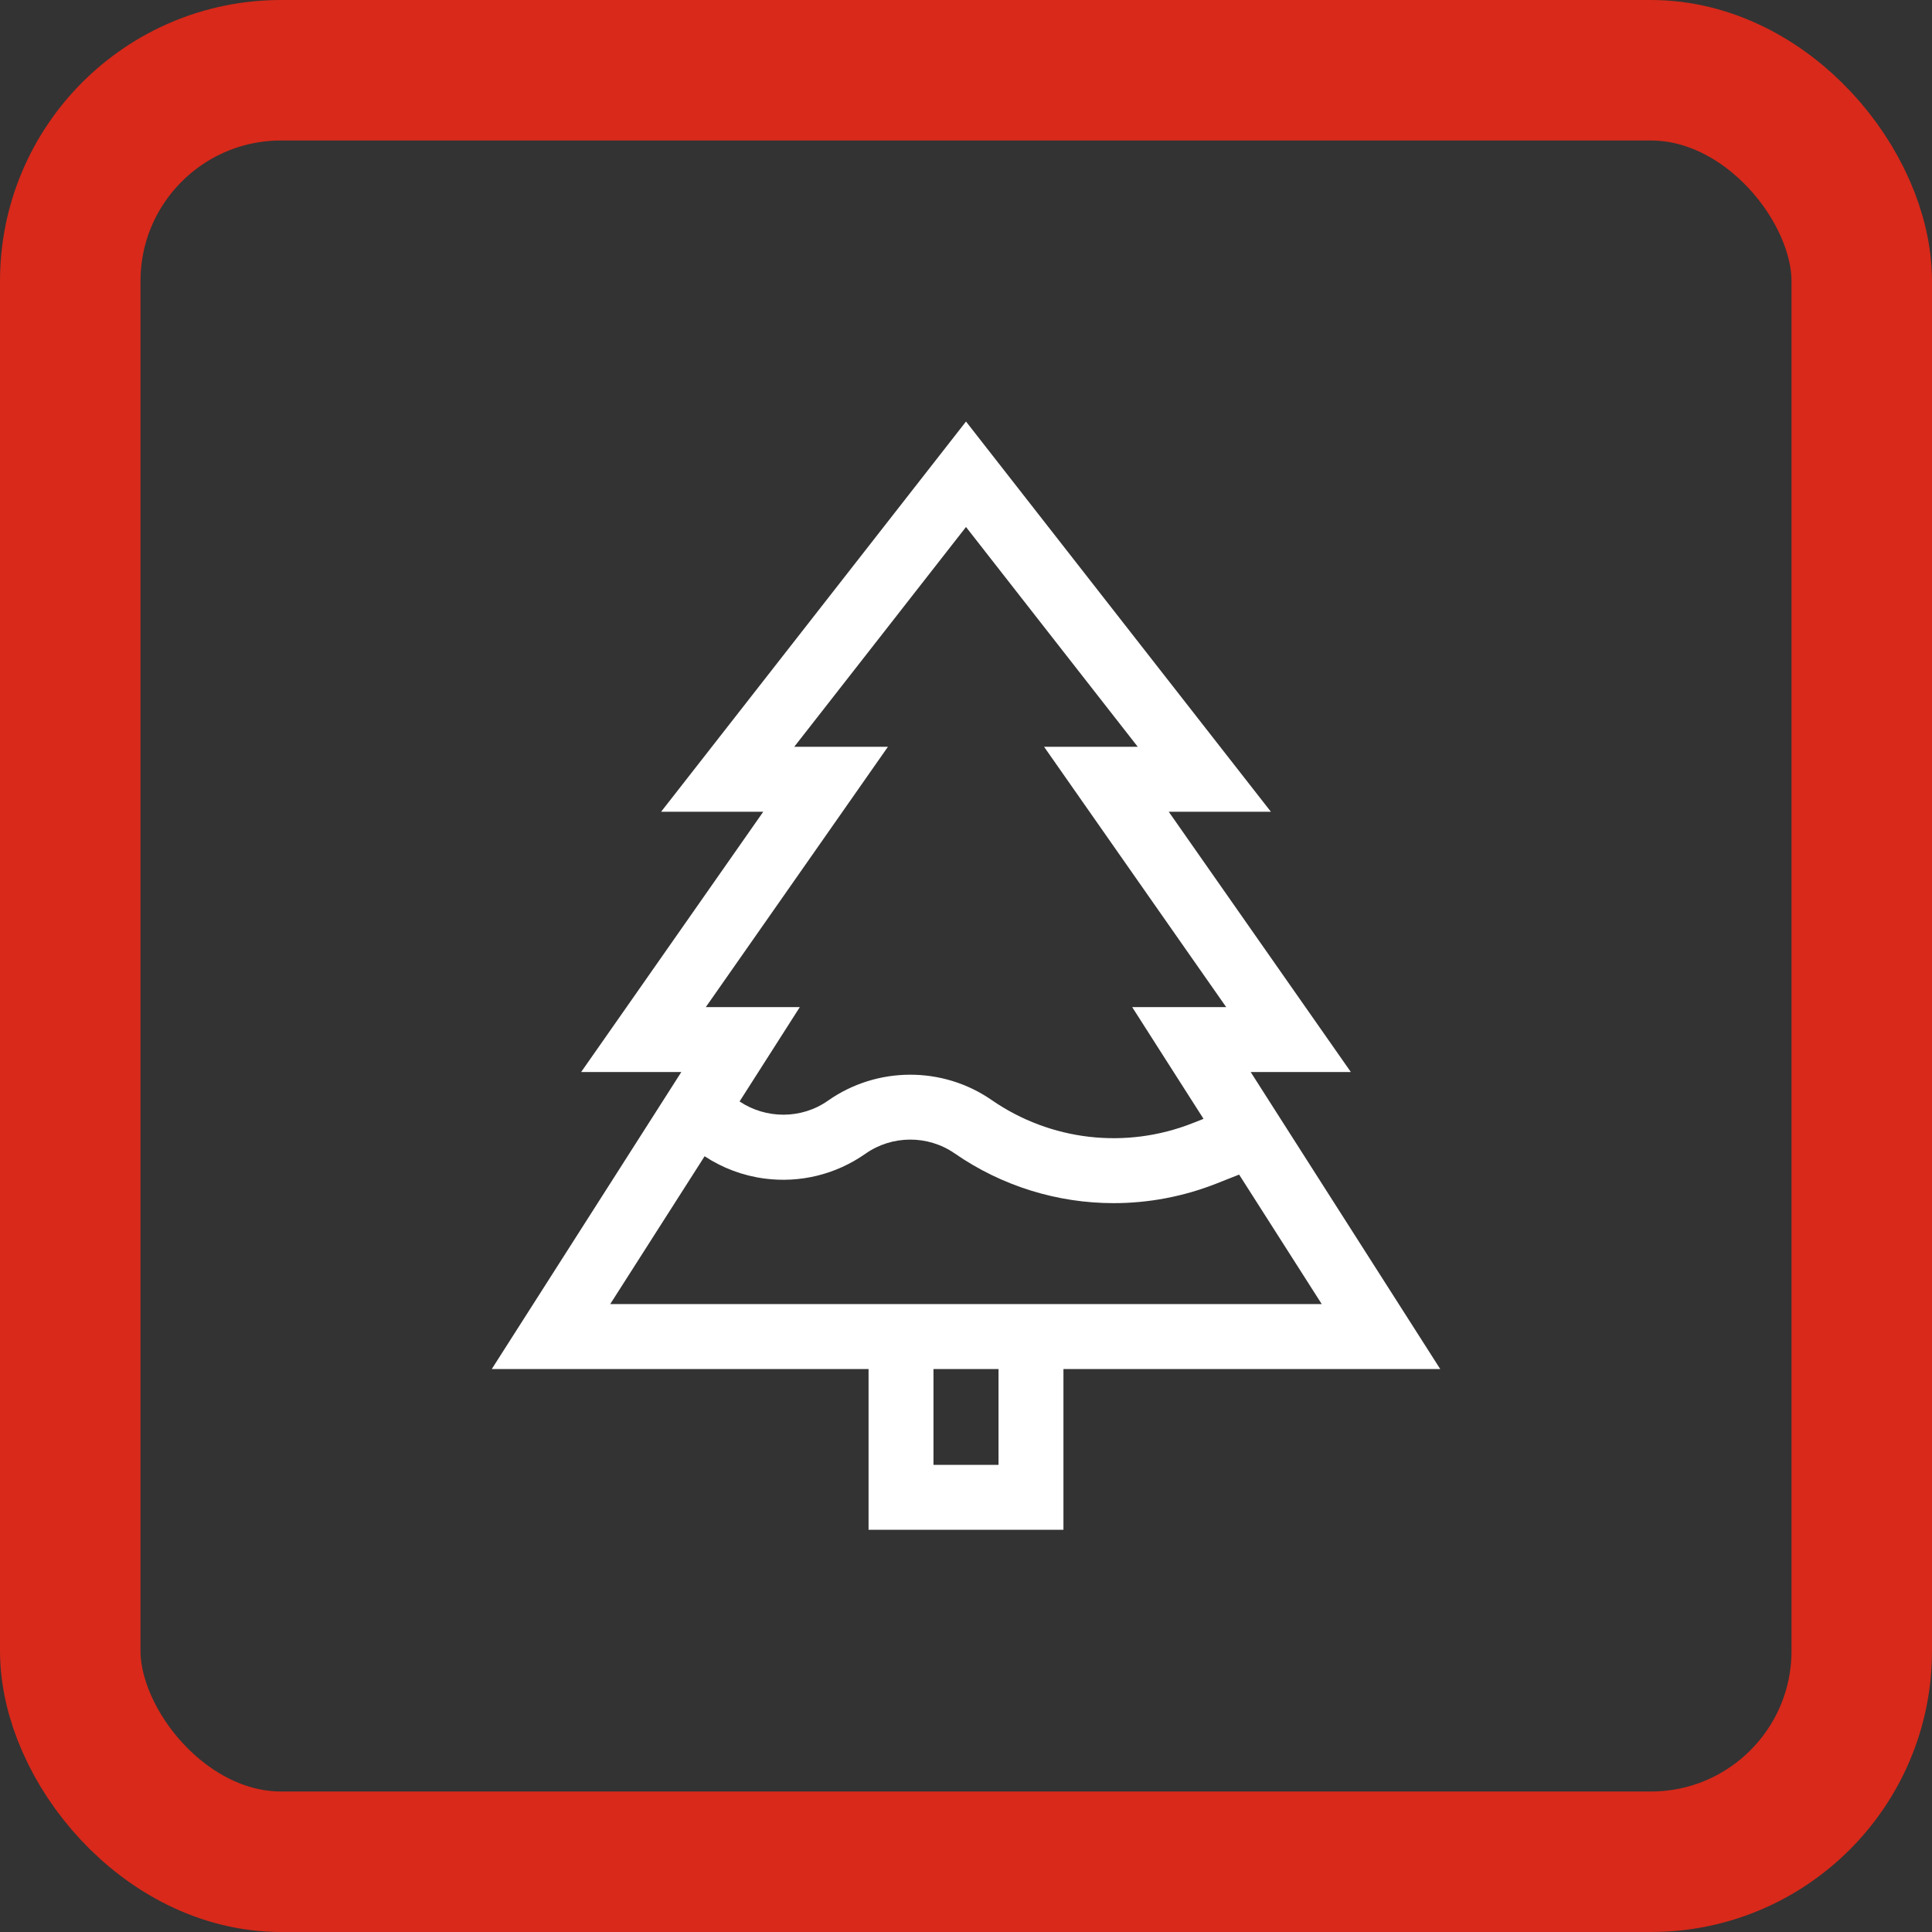
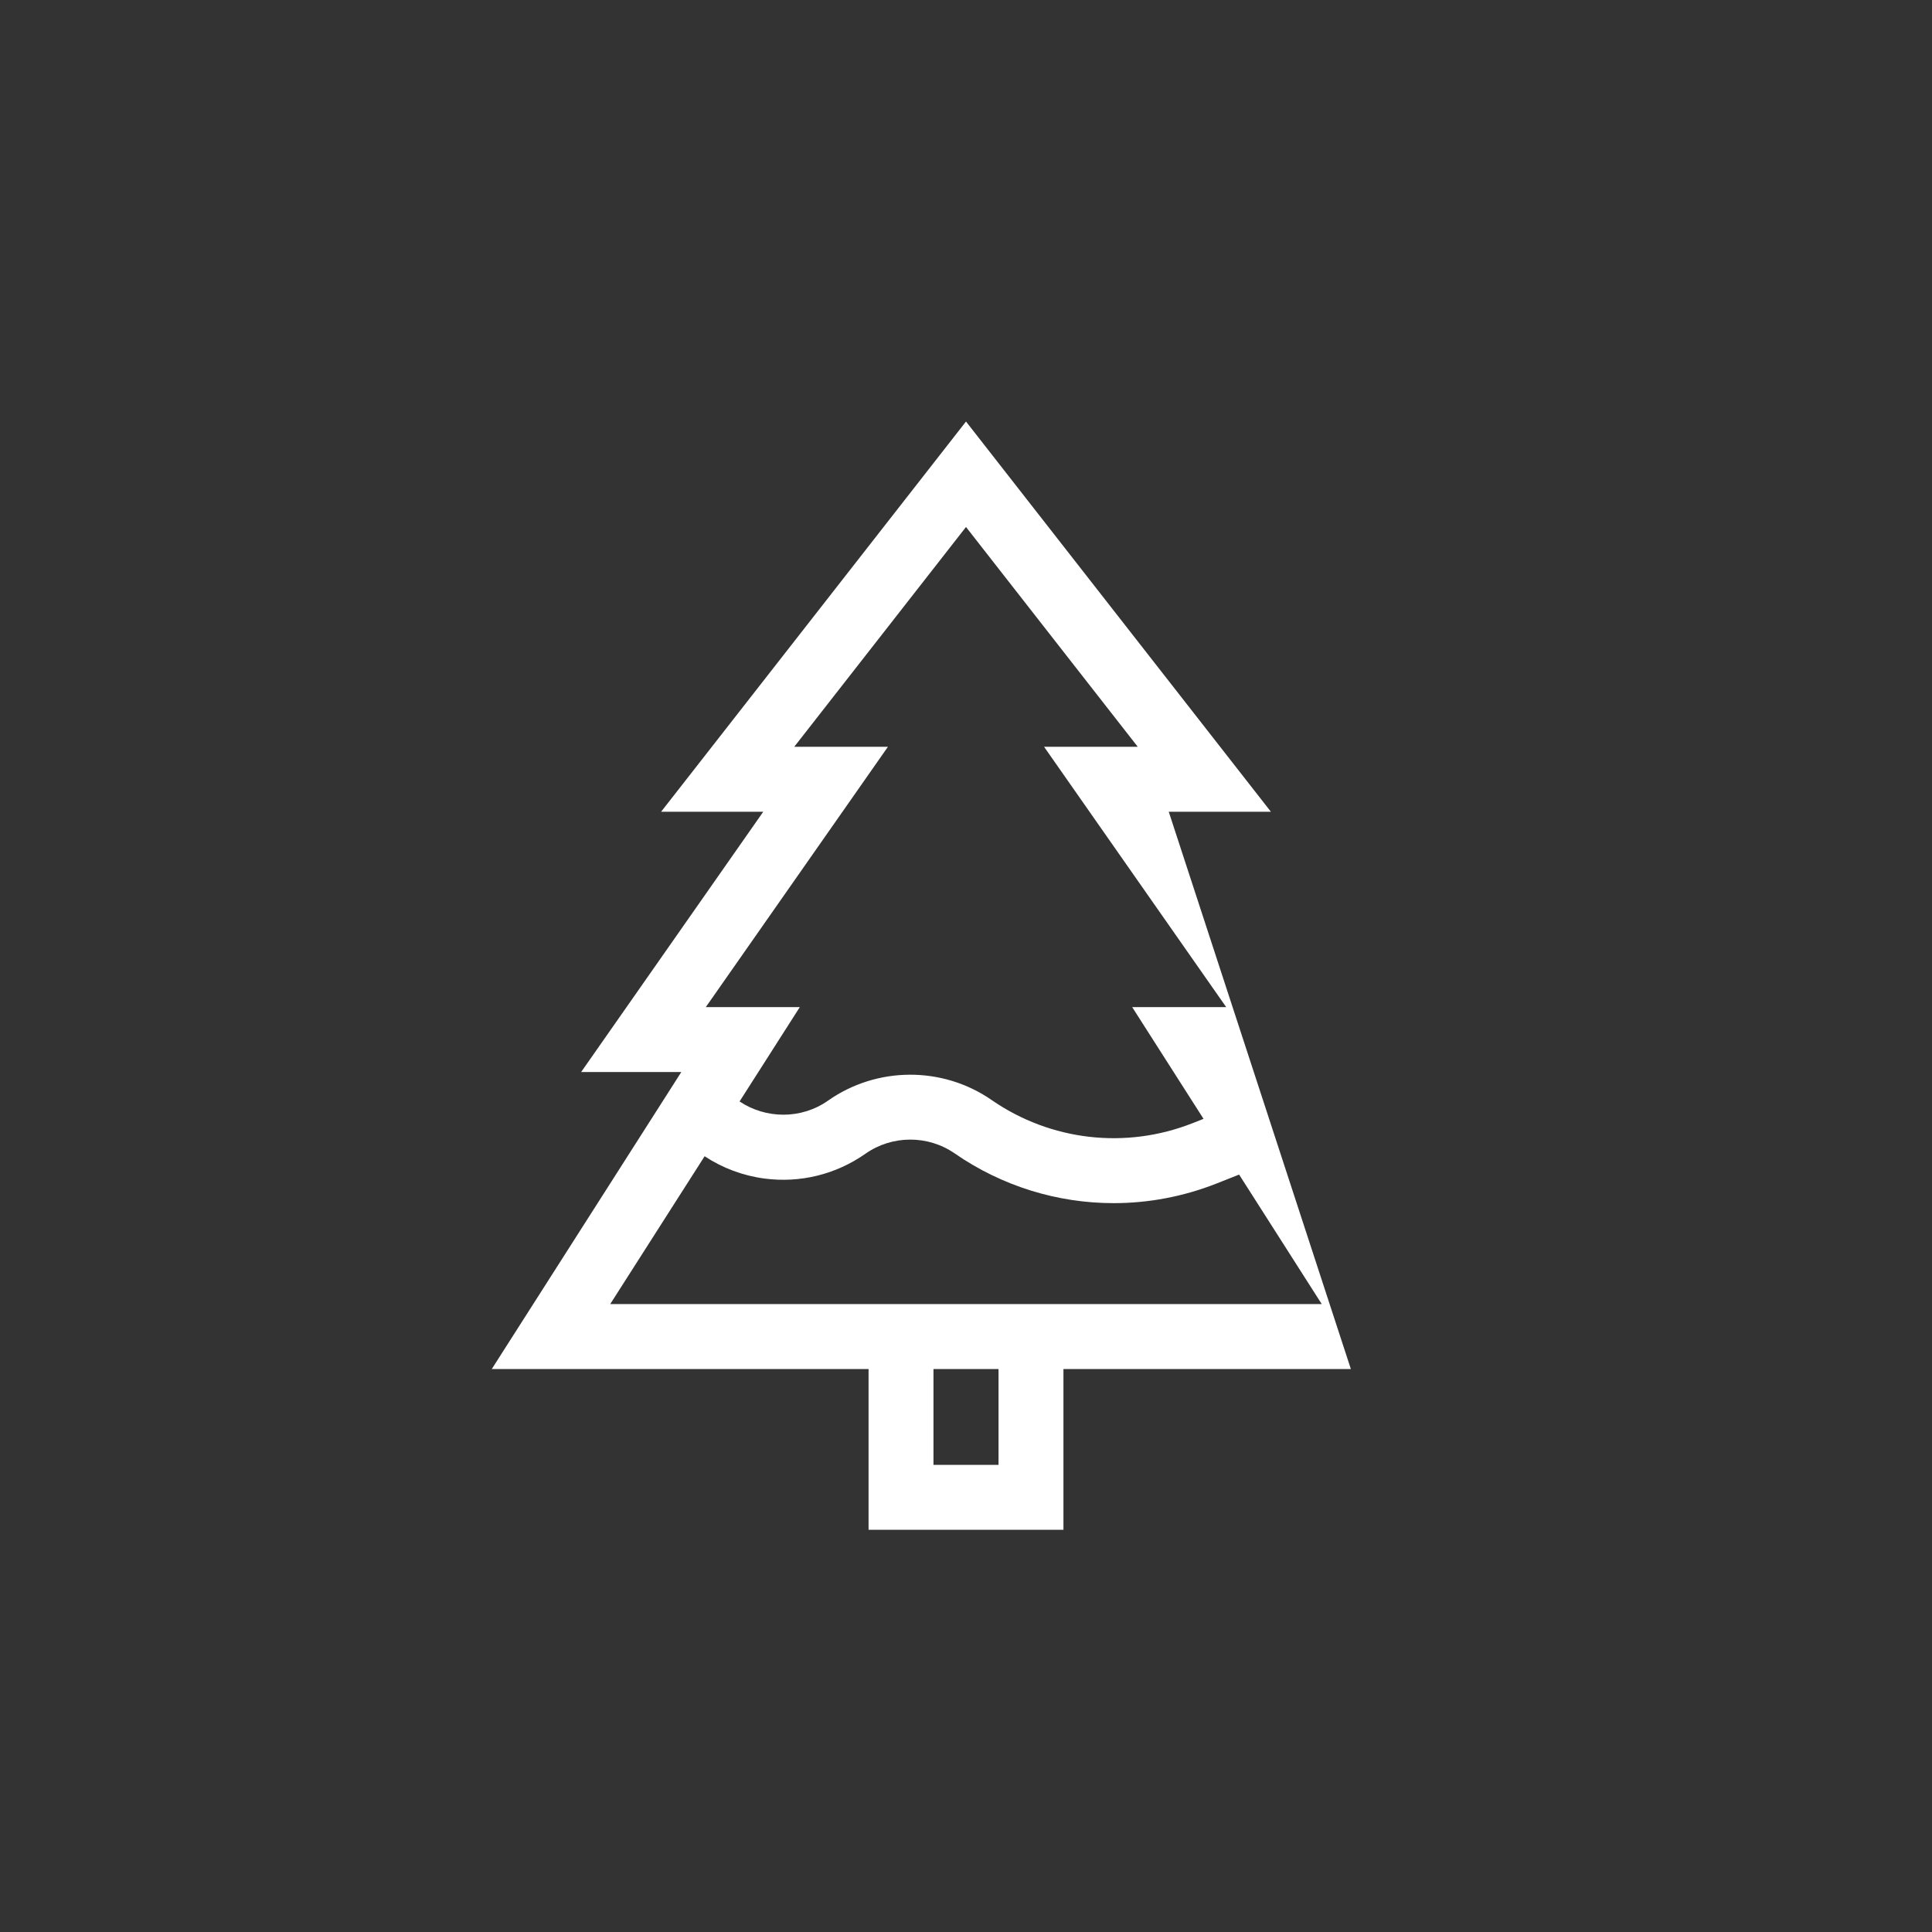
<svg xmlns="http://www.w3.org/2000/svg" width="55" height="55" viewBox="0 0 55 55" fill="none">
  <rect x="0" y="0" width="55" height="55" fill="#333333" stroke="none" />
-   <rect x="2" y="2" width="51" height="51" rx="6" stroke="#D8291A" stroke-width="4" />
-   <path d="M41 38.973L35.604 30.518H38.456L33.272 23.109H36.18L27.5 12L18.82 23.109H21.728L16.544 30.518H19.396L14 38.973H24.726V43.55H30.274V38.973H41ZM25.277 21.26H22.61L27.5 15.002L32.39 21.26H29.723L34.907 28.67H32.231L34.262 31.851L33.956 31.972C32.052 32.725 29.911 32.479 28.228 31.314C26.832 30.348 24.961 30.356 23.572 31.333C22.809 31.87 21.799 31.855 21.054 31.356L22.769 28.67H20.093L25.277 21.26ZM20.059 32.916C20.568 33.251 21.149 33.47 21.765 33.551C22.78 33.684 23.799 33.433 24.636 32.845C25.394 32.312 26.414 32.307 27.176 32.834C28.529 33.771 30.109 34.251 31.704 34.251C32.692 34.251 33.687 34.066 34.635 33.691L35.275 33.438L37.627 37.124H17.372L20.059 32.916ZM28.426 41.701H26.574V38.973H28.426V41.701Z" fill="white" />
+   <path d="M41 38.973H38.456L33.272 23.109H36.18L27.5 12L18.82 23.109H21.728L16.544 30.518H19.396L14 38.973H24.726V43.55H30.274V38.973H41ZM25.277 21.26H22.61L27.5 15.002L32.39 21.26H29.723L34.907 28.67H32.231L34.262 31.851L33.956 31.972C32.052 32.725 29.911 32.479 28.228 31.314C26.832 30.348 24.961 30.356 23.572 31.333C22.809 31.87 21.799 31.855 21.054 31.356L22.769 28.67H20.093L25.277 21.26ZM20.059 32.916C20.568 33.251 21.149 33.47 21.765 33.551C22.78 33.684 23.799 33.433 24.636 32.845C25.394 32.312 26.414 32.307 27.176 32.834C28.529 33.771 30.109 34.251 31.704 34.251C32.692 34.251 33.687 34.066 34.635 33.691L35.275 33.438L37.627 37.124H17.372L20.059 32.916ZM28.426 41.701H26.574V38.973H28.426V41.701Z" fill="white" />
</svg>